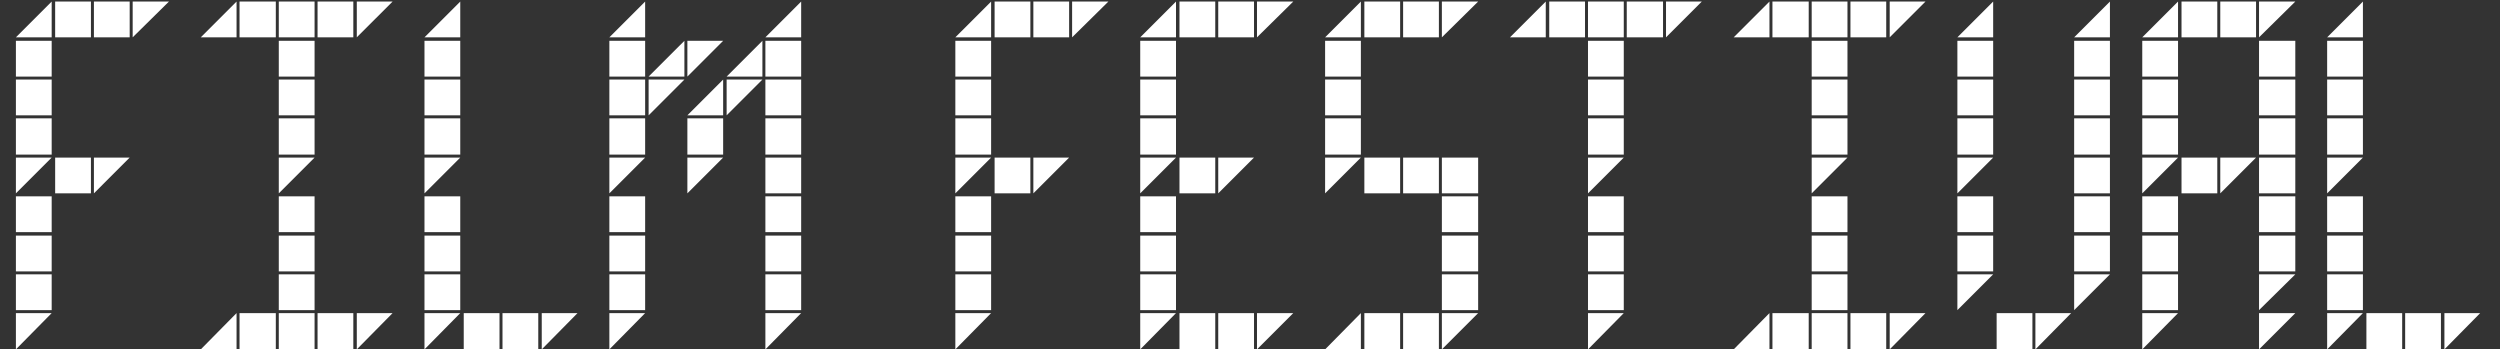
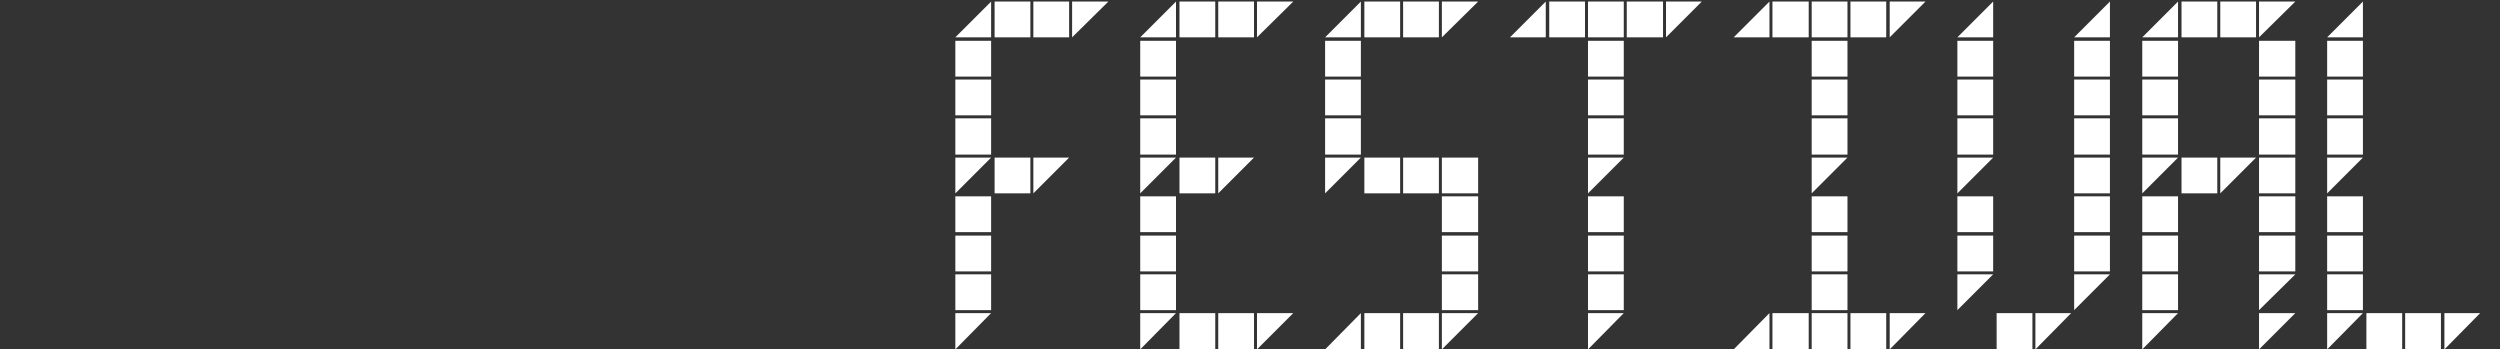
<svg xmlns="http://www.w3.org/2000/svg" width="322" height="45" viewBox="0 0 322 45" fill="none">
  <rect x="0" y="0" width="322" height="45" fill="#333333" stroke="none" />
-   <path d="M2.048 39.944V35.336H6.656V39.944H2.048ZM2.048 34.952V30.344H6.656V34.952H2.048ZM2.048 40.328H6.656L2.048 45V40.328ZM2.048 19.912V15.24H6.656V19.912H2.048ZM2.048 29.896V25.288H6.656V29.896H2.048ZM2.048 14.856V10.248H6.656V14.856H2.048ZM2.048 20.296H6.656L2.048 24.904V20.296ZM7.104 24.904V20.296H11.712V24.904H7.104ZM12.096 20.296H16.704L12.096 24.904V20.296ZM6.656 0.2V4.808H2.048L6.656 0.2ZM2.048 9.864V5.256H6.656V9.864H2.048ZM7.104 4.808V0.2H11.712V4.808H7.104ZM12.096 4.808V0.2H16.704V4.808H12.096ZM17.088 0.2H21.76L17.088 4.808V0.2ZM25.86 45L30.468 40.328V45H25.86ZM30.852 45V40.328H35.525V45H30.852ZM35.908 45V40.328H40.517V45H35.908ZM35.908 39.944V35.336H40.517V39.944H35.908ZM35.908 34.952V30.344H40.517V34.952H35.908ZM40.901 45V40.328H45.508V45H40.901ZM45.956 40.328H50.565L45.956 45V40.328ZM35.908 19.912V15.24H40.517V19.912H35.908ZM35.908 29.896V25.288H40.517V29.896H35.908ZM35.908 24.904V20.296H40.517L35.908 24.904ZM30.468 0.2V4.808H25.86L30.468 0.2ZM30.852 4.808V0.2H35.525V4.808H30.852ZM40.517 5.256V9.864H35.908V5.256H40.517ZM35.908 4.808V0.2H40.517V4.808H35.908ZM35.908 14.856V10.248H40.517V14.856H35.908ZM40.901 4.808V0.2H45.508V4.808H40.901ZM45.956 0.2H50.565L45.956 4.808V0.2ZM54.673 39.944V35.336H59.281V39.944H54.673ZM54.673 34.952V30.344H59.281V34.952H54.673ZM54.673 40.328H59.281L54.673 45V40.328ZM59.729 45V40.328H64.337V45H59.729ZM64.721 45V40.328H69.329V45H64.721ZM69.777 40.328H74.385L69.777 45V40.328ZM54.673 19.912V15.24H59.281V19.912H54.673ZM54.673 29.896V25.288H59.281V29.896H54.673ZM54.673 9.864V5.256H59.281V9.864H54.673ZM54.673 14.856V10.248H59.281V14.856H54.673ZM54.673 20.296H59.281L54.673 24.904V20.296ZM59.281 0.2V4.808H54.673L59.281 0.2ZM98.582 19.912V15.24H103.19V19.912H98.582ZM98.582 39.944V35.336H103.19V39.944H98.582ZM98.582 24.904V20.296H103.19V24.904H98.582ZM98.582 9.864V5.256H103.19V9.864H98.582ZM98.582 34.952V30.344H103.19V34.952H98.582ZM98.582 29.896V25.288H103.19V29.896H98.582ZM98.582 14.856V10.248H103.19V14.856H98.582ZM78.486 19.912V15.24H83.094V19.912H78.486ZM88.534 15.24H93.141V19.912H88.534V15.24ZM78.486 39.944V35.336H83.094V39.944H78.486ZM78.486 9.864V5.256H83.094V9.864H78.486ZM78.486 34.952V30.344H83.094V34.952H78.486ZM78.486 29.896V25.288H83.094V29.896H78.486ZM78.486 14.856V10.248H83.094V14.856H78.486ZM98.582 40.328H103.19L98.582 45V40.328ZM103.19 0.2V4.808H98.582L103.19 0.2ZM78.486 40.328H83.094L78.486 45V40.328ZM78.486 20.296H83.094L78.486 24.904V20.296ZM83.541 9.864L88.15 5.256V9.864H83.541ZM93.59 9.864L98.198 5.256V9.864H93.59ZM83.094 0.2V4.808H78.486L83.094 0.2ZM83.541 14.856V10.248H88.15L83.541 14.856ZM88.534 24.904V20.296H93.141L88.534 24.904ZM88.534 5.256H93.141L88.534 9.864V5.256ZM93.59 14.856V10.248H98.198L93.59 14.856ZM93.141 14.856H88.534L93.141 10.248V14.856Z" fill="white" />
  <path d="M123.048 39.944V35.336H127.656V39.944H123.048ZM123.048 34.952V30.344H127.656V34.952H123.048ZM123.048 40.328H127.656L123.048 45V40.328ZM123.048 19.912V15.24H127.656V19.912H123.048ZM123.048 29.896V25.288H127.656V29.896H123.048ZM123.048 14.856V10.248H127.656V14.856H123.048ZM123.048 20.296H127.656L123.048 24.904V20.296ZM128.104 24.904V20.296H132.712V24.904H128.104ZM133.096 20.296H137.704L133.096 24.904V20.296ZM127.656 0.2V4.808H123.048L127.656 0.2ZM123.048 9.864V5.256H127.656V9.864H123.048ZM128.104 4.808V0.2H132.712V4.808H128.104ZM133.096 4.808V0.2H137.704V4.808H133.096ZM138.088 0.2H142.76L138.088 4.808V0.2ZM146.861 39.944V35.336H151.469V39.944H146.861ZM146.861 34.952V30.344H151.469V34.952H146.861ZM146.861 40.328H151.469L146.861 45V40.328ZM151.917 45V40.328H156.525V45H151.917ZM156.909 45V40.328H161.517V45H156.909ZM161.901 40.328H166.573L161.901 45V40.328ZM146.861 19.912V15.24H151.469V19.912H146.861ZM146.861 29.896V25.288H151.469V29.896H146.861ZM146.861 14.856V10.248H151.469V14.856H146.861ZM146.861 20.296H151.469L146.861 24.904V20.296ZM151.917 24.904V20.296H156.525V24.904H151.917ZM156.909 20.296H161.517L156.909 24.904V20.296ZM151.469 0.2V4.808H146.861L151.469 0.2ZM146.861 9.864V5.256H151.469V9.864H146.861ZM151.917 4.808V0.2H156.525V4.808H151.917ZM156.909 4.808V0.2H161.517V4.808H156.909ZM161.901 0.2H166.573L161.901 4.808V0.2ZM170.673 45L175.281 40.328V45H170.673ZM175.729 45V40.328H180.337V45H175.729ZM180.721 45V40.328H185.329V45H180.721ZM185.713 39.944V35.336H190.385V39.944H185.713ZM185.713 40.328H190.385L185.713 45V40.328ZM170.673 19.912V15.24H175.281V19.912H170.673ZM170.673 14.856V10.248H175.281V14.856H170.673ZM170.673 20.296H175.281L170.673 24.904V20.296ZM175.729 24.904V20.296H180.337V24.904H175.729ZM180.721 24.904V20.296H185.329V24.904H180.721ZM185.713 24.904V20.296H190.385V24.904H185.713ZM185.713 34.952V30.344H190.385V34.952H185.713ZM185.713 29.896V25.288H190.385V29.896H185.713ZM175.281 0.2V4.808H170.673L175.281 0.2ZM170.673 9.864V5.256H175.281V9.864H170.673ZM175.729 4.808V0.2H180.337V4.808H175.729ZM180.721 4.808V0.2H185.329V4.808H180.721ZM185.713 0.2H190.385L185.713 4.808V0.2ZM204.534 34.952V30.344H209.142V34.952H204.534ZM204.534 39.944V35.336H209.142V39.944H204.534ZM204.534 40.328H209.142L204.534 45V40.328ZM204.534 19.912V15.24H209.142V19.912H204.534ZM209.142 25.288V29.896H204.534V25.288H209.142ZM199.542 4.808V0.2H204.15V4.808H199.542ZM209.142 5.256V9.864H204.534V5.256H209.142ZM204.534 14.856V10.248H209.142V14.856H204.534ZM204.534 24.904V20.296H209.142L204.534 24.904ZM199.094 0.2V4.808H194.486L199.094 0.2ZM204.534 4.808V0.2H209.142V4.808H204.534ZM209.526 4.808V0.2H214.198V4.808H209.526ZM214.582 0.2H219.19L214.582 4.808V0.2ZM223.298 45L227.906 40.328V45H223.298ZM228.29 45V40.328H232.962V45H228.29ZM233.346 45V40.328H237.954V45H233.346ZM233.346 39.944V35.336H237.954V39.944H233.346ZM233.346 34.952V30.344H237.954V34.952H233.346ZM238.338 45V40.328H242.946V45H238.338ZM243.394 40.328H248.002L243.394 45V40.328ZM233.346 19.912V15.24H237.954V19.912H233.346ZM233.346 29.896V25.288H237.954V29.896H233.346ZM233.346 24.904V20.296H237.954L233.346 24.904ZM227.906 0.2V4.808H223.298L227.906 0.2ZM228.29 4.808V0.2H232.962V4.808H228.29ZM237.954 5.256V9.864H233.346V5.256H237.954ZM233.346 4.808V0.2H237.954V4.808H233.346ZM233.346 14.856V10.248H237.954V14.856H233.346ZM238.338 4.808V0.2H242.946V4.808H238.338ZM243.394 0.2H248.002L243.394 4.808V0.2ZM252.111 34.952V30.344H256.719V34.952H252.111ZM252.111 35.336H256.719L252.111 39.944V35.336ZM257.167 45V40.328H261.775V45H257.167ZM262.159 40.328H266.767L262.159 45V40.328ZM252.111 29.896V25.288H256.719V29.896H252.111ZM267.151 34.952V30.344H271.759V34.952H267.151ZM267.151 35.336H271.759L267.151 39.944V35.336ZM252.111 19.912V15.24H256.719V19.912H252.111ZM252.111 14.856V10.248H256.719V14.856H252.111ZM252.111 20.296H256.719L252.111 24.904V20.296ZM267.151 19.912V15.24H271.759V19.912H267.151ZM267.151 24.904V20.296H271.759V24.904H267.151ZM267.151 29.896V25.288H271.759V29.896H267.151ZM256.719 0.2V4.808H252.111L256.719 0.2ZM252.111 9.864V5.256H256.719V9.864H252.111ZM271.759 0.2V4.808H267.151L271.759 0.2ZM267.151 9.864V5.256H271.759V9.864H267.151ZM267.151 14.856V10.248H271.759V14.856H267.151ZM275.923 34.952V30.344H280.531V34.952H275.923ZM275.923 39.944V35.336H280.531V39.944H275.923ZM275.923 40.328H280.531L275.923 45V40.328ZM290.963 34.952V30.344H295.635V34.952H290.963ZM290.963 40.328H295.635L290.963 45V40.328ZM275.923 19.912V15.24H280.531V19.912H275.923ZM275.923 29.896V25.288H280.531V29.896H275.923ZM290.963 35.336H295.635L290.963 39.944V35.336ZM275.923 14.856V10.248H280.531V14.856H275.923ZM275.923 20.296H280.531L275.923 24.904V20.296ZM280.979 24.904V20.296H285.587V24.904H280.979ZM285.971 20.296H290.579L285.971 24.904V20.296ZM275.923 9.864V5.256H280.531V9.864H275.923ZM290.963 19.912V15.24H295.635V19.912H290.963ZM290.963 29.896V25.288H295.635V29.896H290.963ZM290.963 24.904V20.296H295.635V24.904H290.963ZM280.531 0.2V4.808H275.923L280.531 0.2ZM280.979 4.808V0.2H285.587V4.808H280.979ZM285.971 4.808V0.2H290.579V4.808H285.971ZM290.963 14.856V10.248H295.635V14.856H290.963ZM290.963 9.864V5.256H295.635V9.864H290.963ZM290.963 0.2H295.635L290.963 4.808V0.2ZM299.736 39.944V35.336H304.344V39.944H299.736ZM299.736 34.952V30.344H304.344V34.952H299.736ZM299.736 40.328H304.344L299.736 45V40.328ZM304.792 45V40.328H309.4V45H304.792ZM309.784 45V40.328H314.392V45H309.784ZM314.84 40.328H319.448L314.84 45V40.328ZM299.736 19.912V15.24H304.344V19.912H299.736ZM299.736 29.896V25.288H304.344V29.896H299.736ZM299.736 9.864V5.256H304.344V9.864H299.736ZM299.736 14.856V10.248H304.344V14.856H299.736ZM299.736 20.296H304.344L299.736 24.904V20.296ZM304.344 0.2V4.808H299.736L304.344 0.2Z" fill="white" />
</svg>